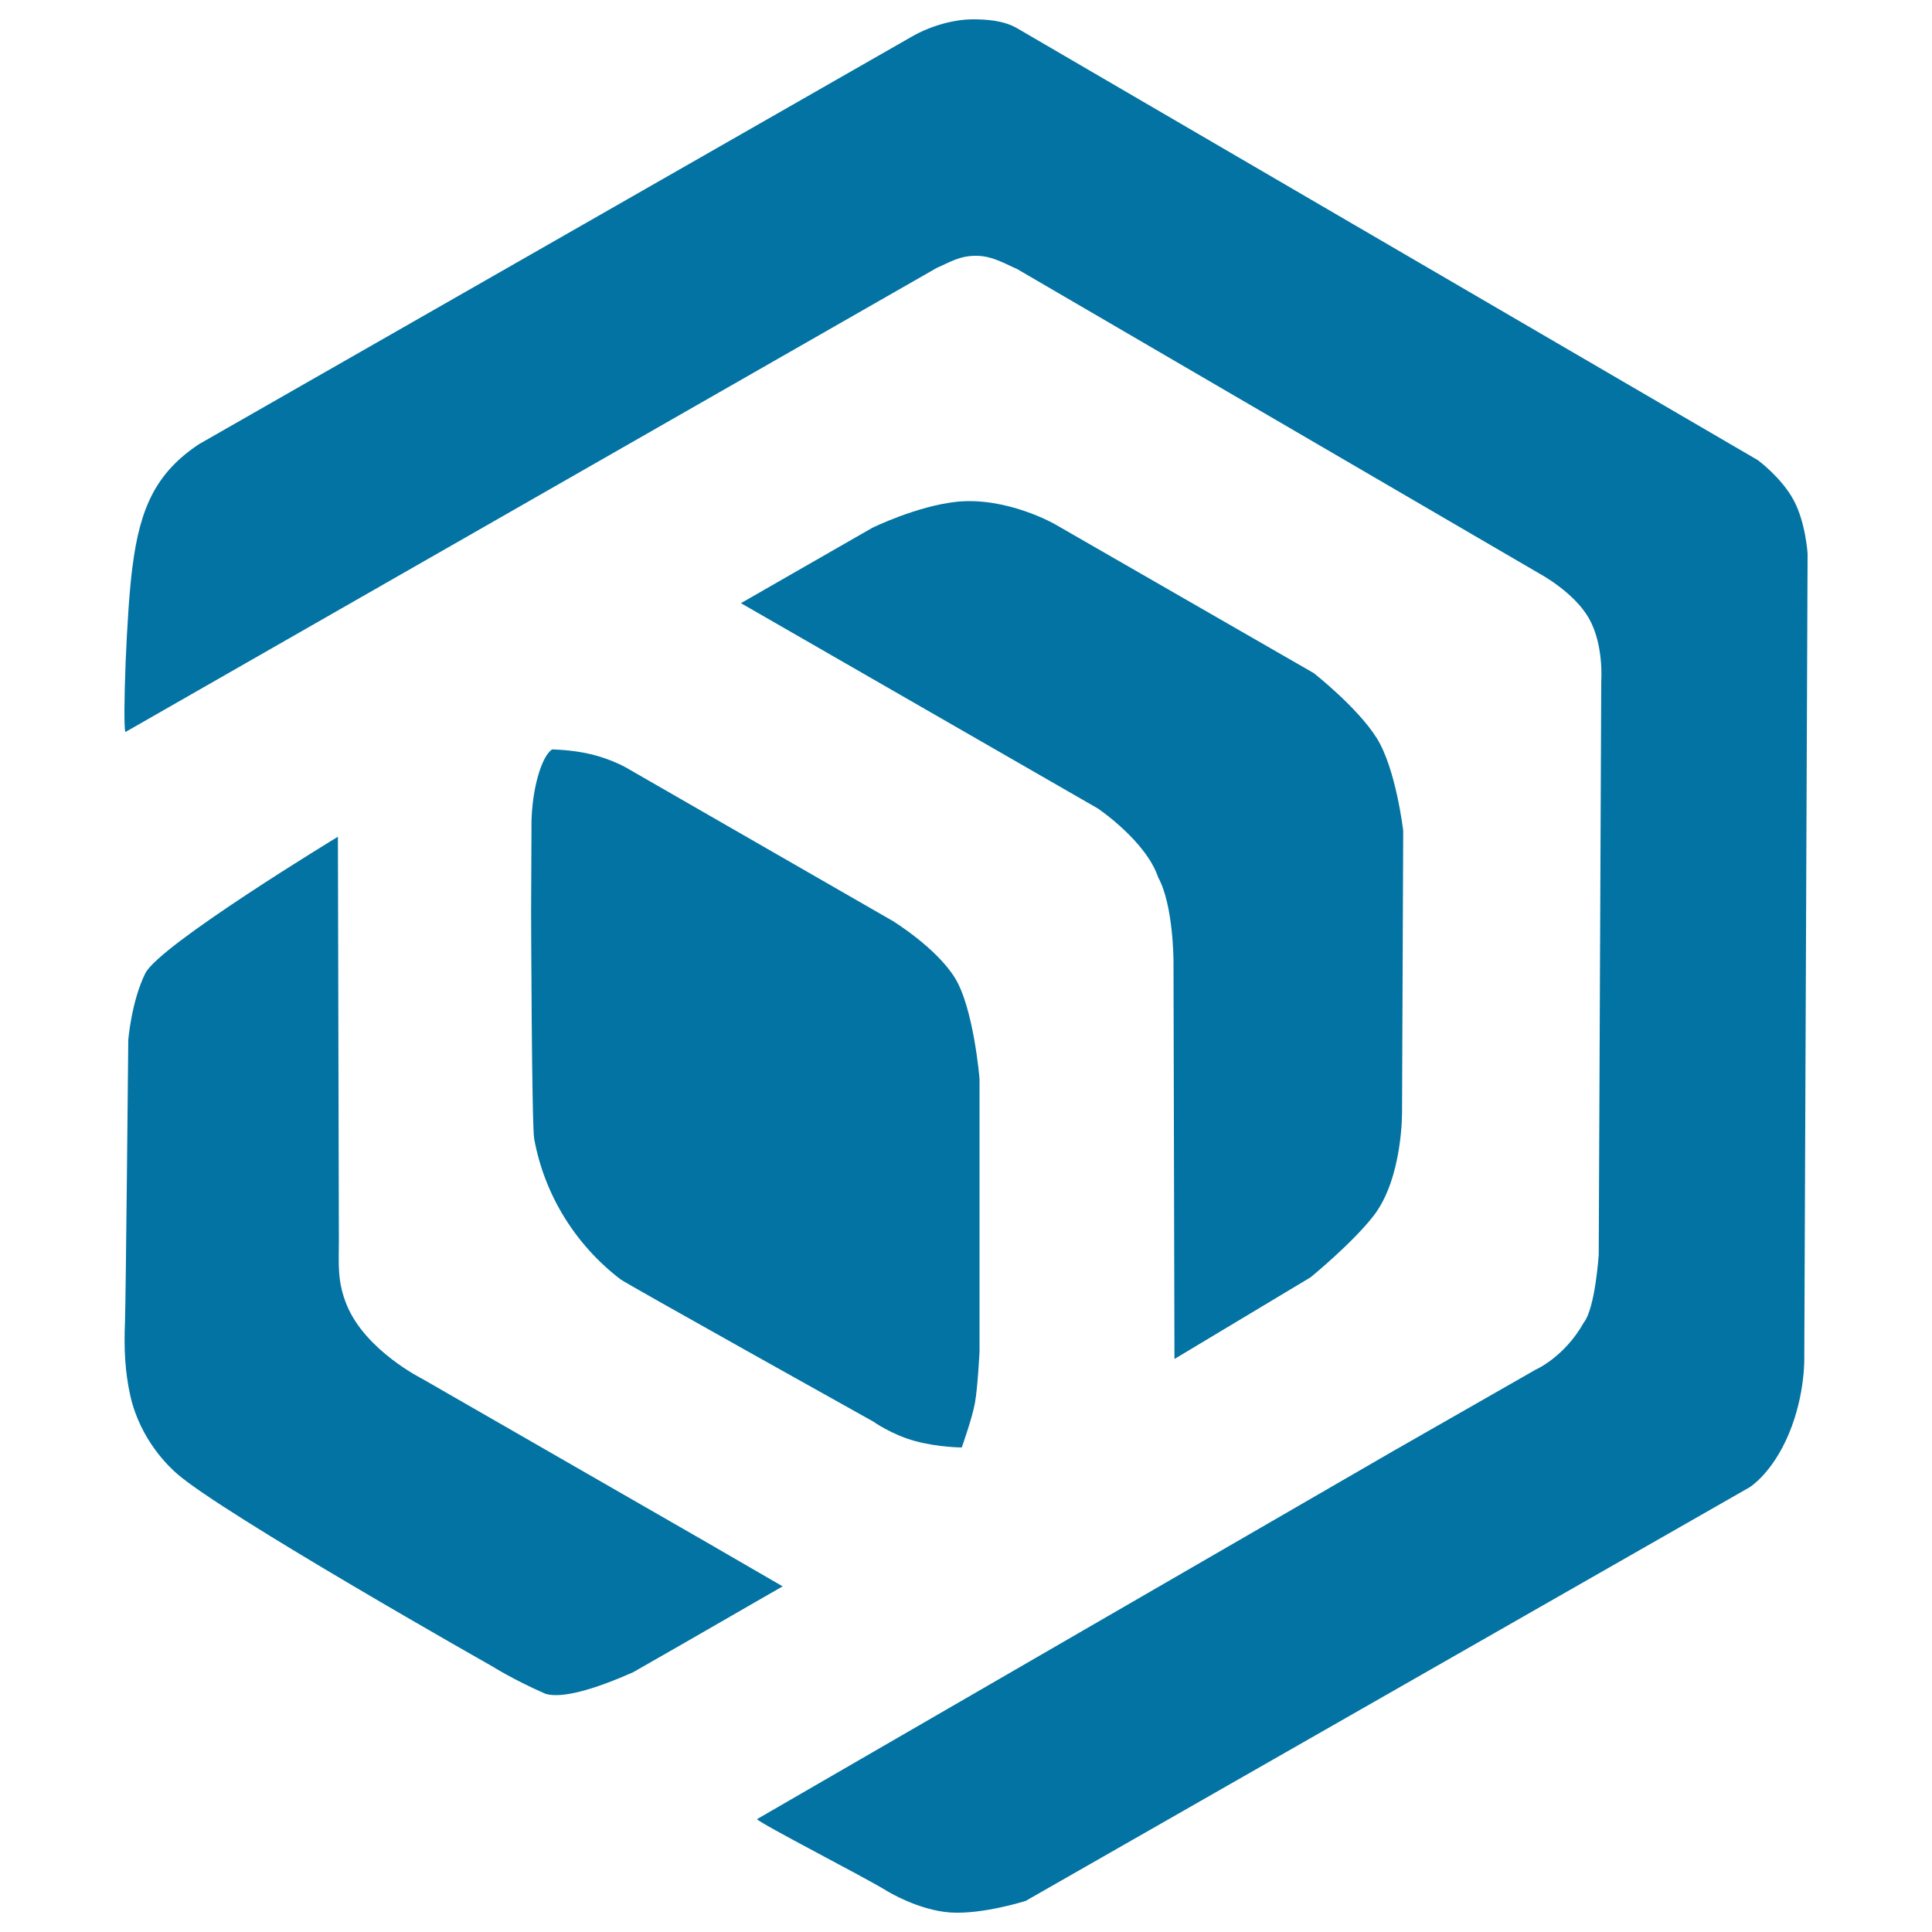
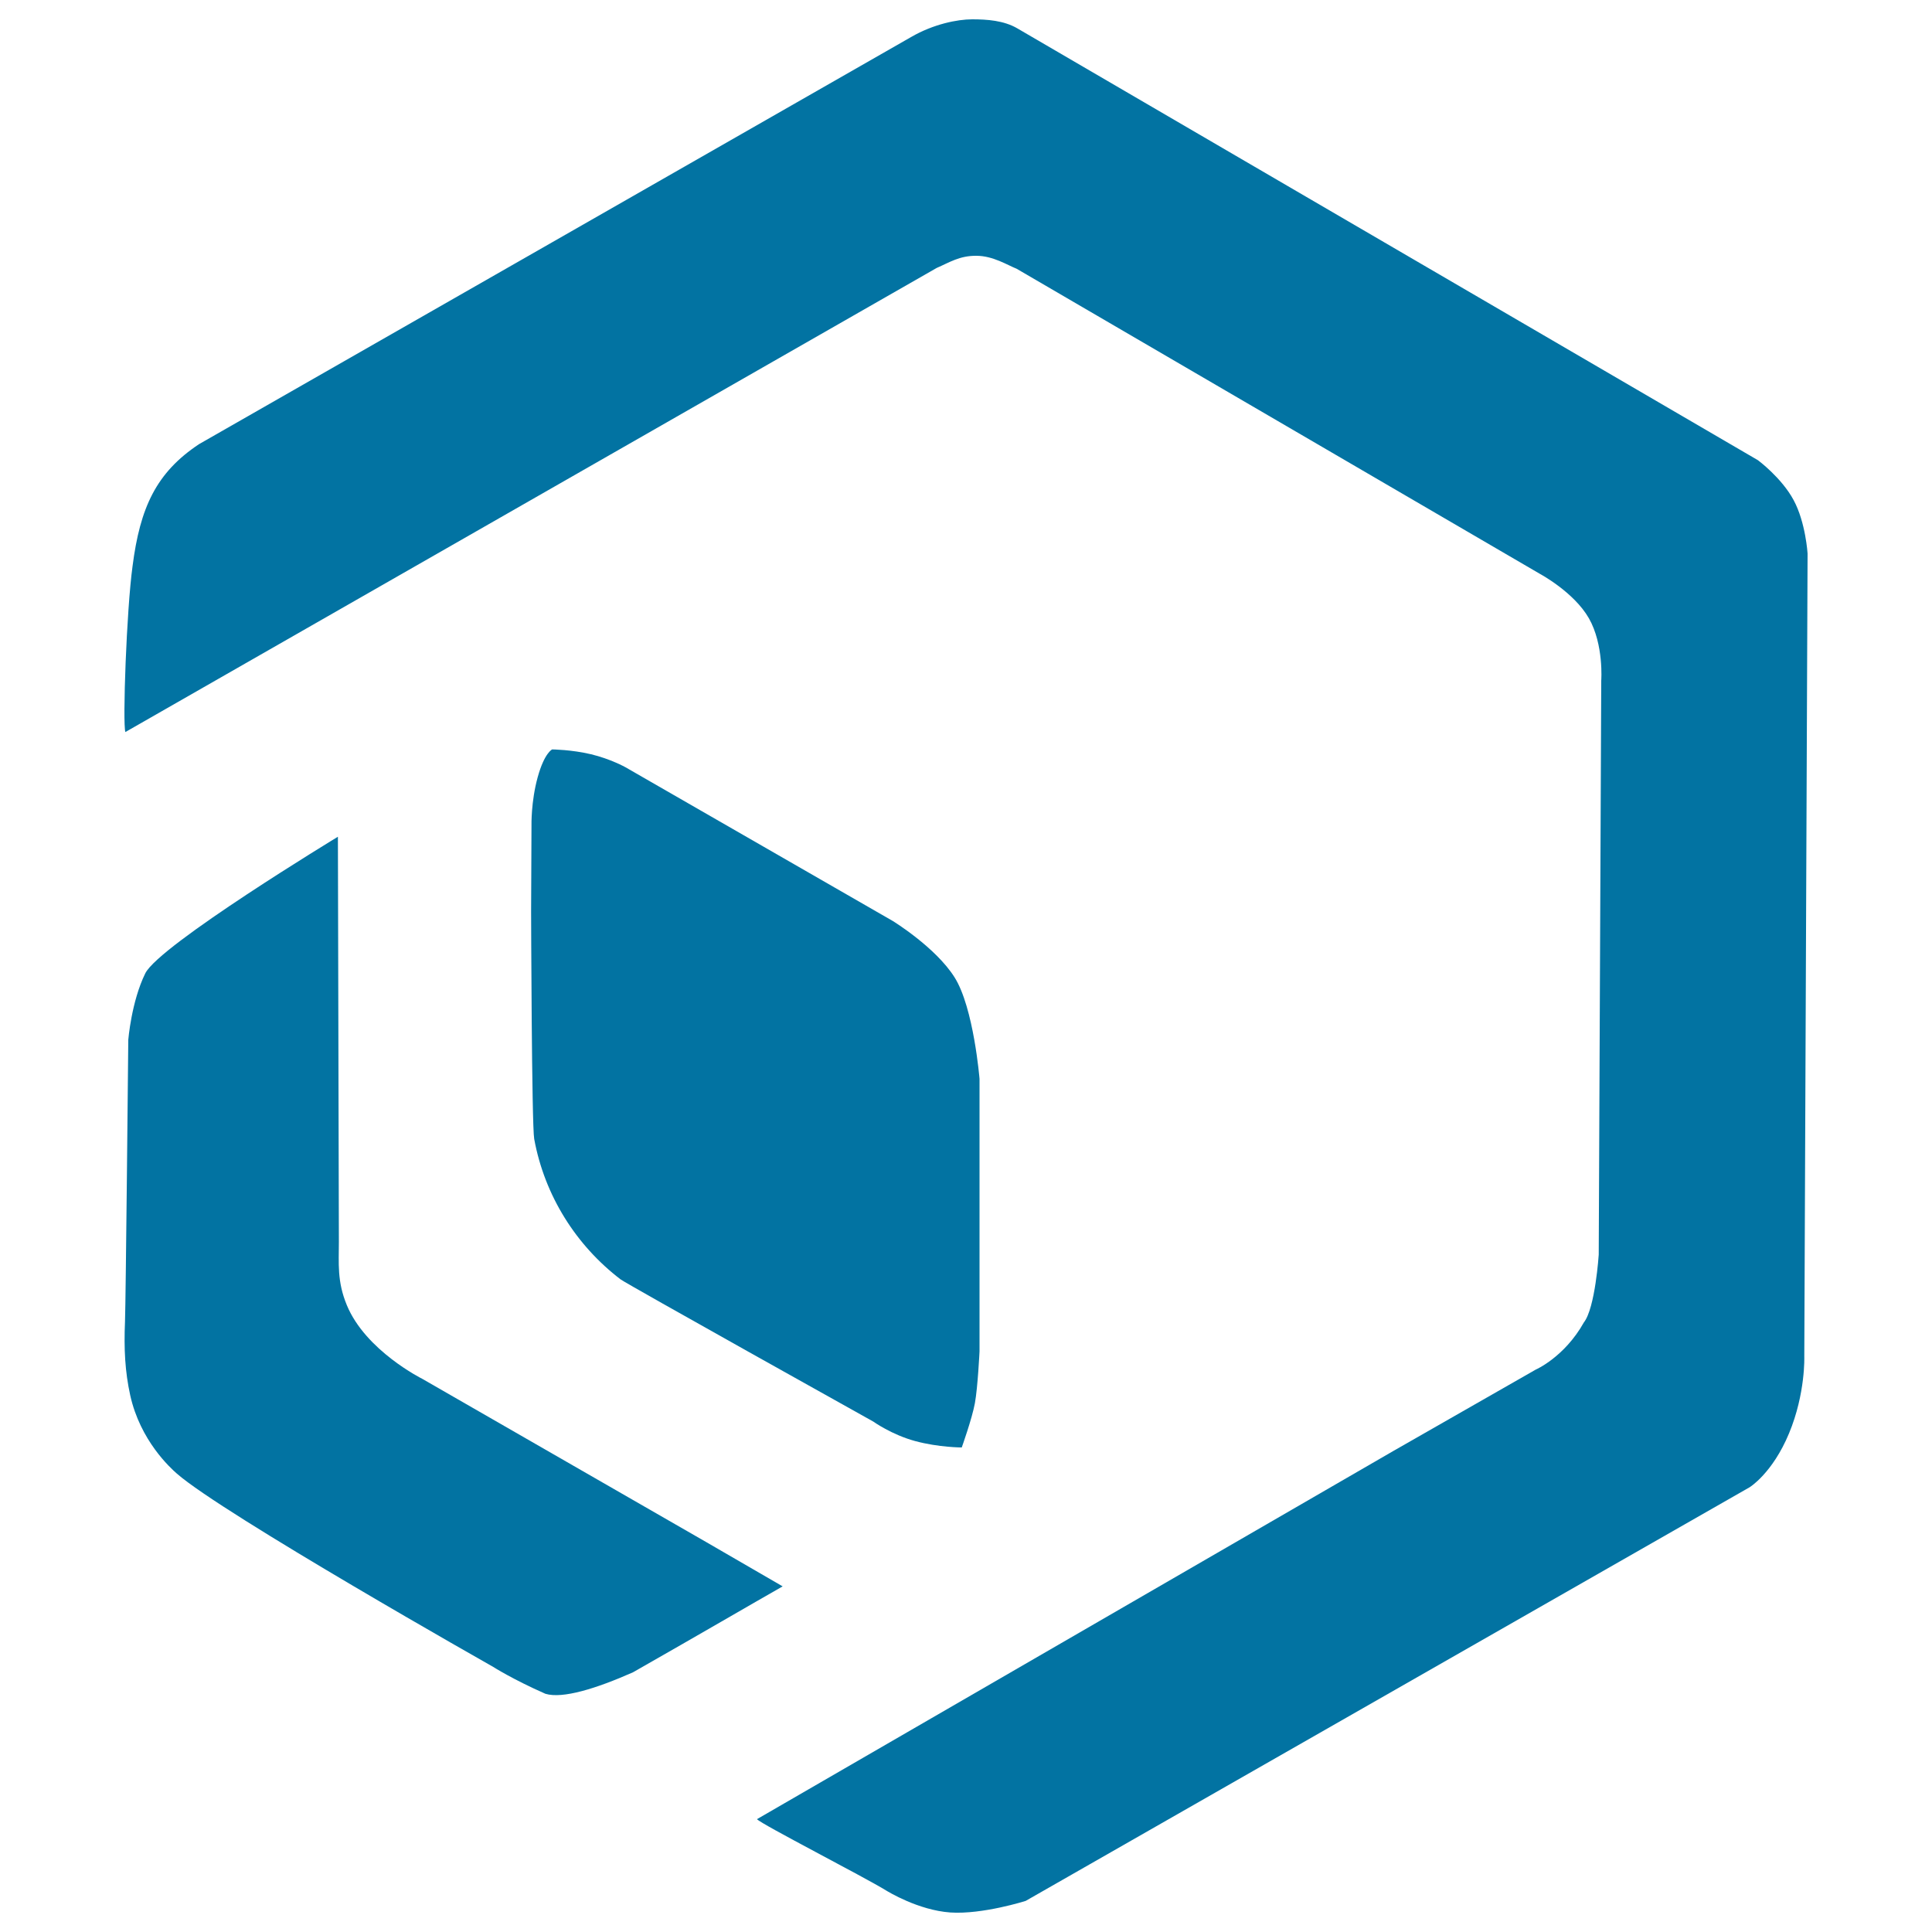
<svg xmlns="http://www.w3.org/2000/svg" viewBox="0 0 1000 1000" style="fill:#0273a2">
  <title>Aton SVG icon</title>
  <path d="M405.1,821.1c-16,9.1-42.2,24.4-77.5,44.5c-19,8.4-36.4,13.8-45.3,11.1c-17-7.5-27-13.9-27-13.9s-140-79.2-163.8-100.1c-3.3-2.9-18.9-17-24.1-40.5c-2.7-12.3-3.3-24-2.7-38.2c0.4-9.7,1.7-145.8,1.7-145.8s1.6-19.8,8.8-34.4c7.2-14.6,99.7-70.7,99.7-70.7l0.5,209.7c0,11-1,20.4,4.1,32.7c9.7,23.6,39.1,38.2,39.1,38.2l146.8,84.4L405.1,821.1z" />
  <path d="M935.6,286.5l-1.7,415.6c0,0,0.7,19.1-7.9,39.8c-8.6,20.7-20.4,27.9-20.4,27.9L530.9,983.9c0,0-22.3,7.1-39,6c-16.7-1.2-32.4-10.9-33.1-11.3c-11.1-6.9-64.6-34.3-67-37c0,0,329.6-190.7,329.6-190.7l73.5-42c0,0,14.8-6.4,24.9-24.4c5.9-7.5,7.7-35.1,7.7-35.1l1.3-297.1c0,0,1.4-18.6-6.4-32.3c-7.8-13.6-25.4-23-25.4-23L526.2,139.1c0,0,0,0,0,0c-4.6-1.8-12.2-6.7-20.8-6.7c-8.7-0.1-13.9,3.4-20.6,6.3L64.9,378.9c-1.5-4.2,0.6-63.3,3.7-85.8c3.9-30.5,12.3-48.5,34.4-63.2c6.6-3.8,357.3-204.2,368.7-210.8c11.4-6.6,23.8-9.1,31.5-9.1c7.7,0,16.4,0.6,23.4,4.7c7,4.1,383.3,223.5,383.3,223.5s12.3,9.1,18.5,20.7C934.6,270.4,935.6,286.5,935.6,286.5z" />
-   <path d="M726.3,430l-0.6,144.8c0,0,0.6,34.9-14.9,54.7c-11.1,14.2-32.4,31.6-32.4,31.6l-70.5,42.3l-0.5-206.2c0,0-0.1-28.9-7.9-43c-6.3-18.9-31.2-35.7-31.2-35.7L383.5,312.2l68-39c0,0,23-11.3,43.8-13.5c25.8-2.6,50.5,11.5,50.5,11.5L680,348.4c0,0,22.8,17.9,32.7,33.8C722.6,398.2,726.3,430,726.3,430z" />
  <path d="M507,558.4v141.1c0,0-0.9,18.6-2.4,26.8c-1.5,8.1-6.8,22.9-6.8,22.9s-11.9,0-24.1-3.3c-12.2-3.3-21.7-10.1-21.7-10.1s-127.8-71.3-130.8-73.6c-22.9-17.5-39.3-43.2-44.7-72.7c-1.3-7-1.6-117.7-1.6-117.7l0.2-44.6c0,0-0.3-12.2,3.2-24.9s7.5-14.4,7.5-14.4s10.1,0.1,20.1,2.5c10.1,2.4,17.8,6.7,17.8,6.7l138.4,79.6c0,0,22.2,13.6,32,29.2C504,521.6,507,558.4,507,558.4z" />
</svg>